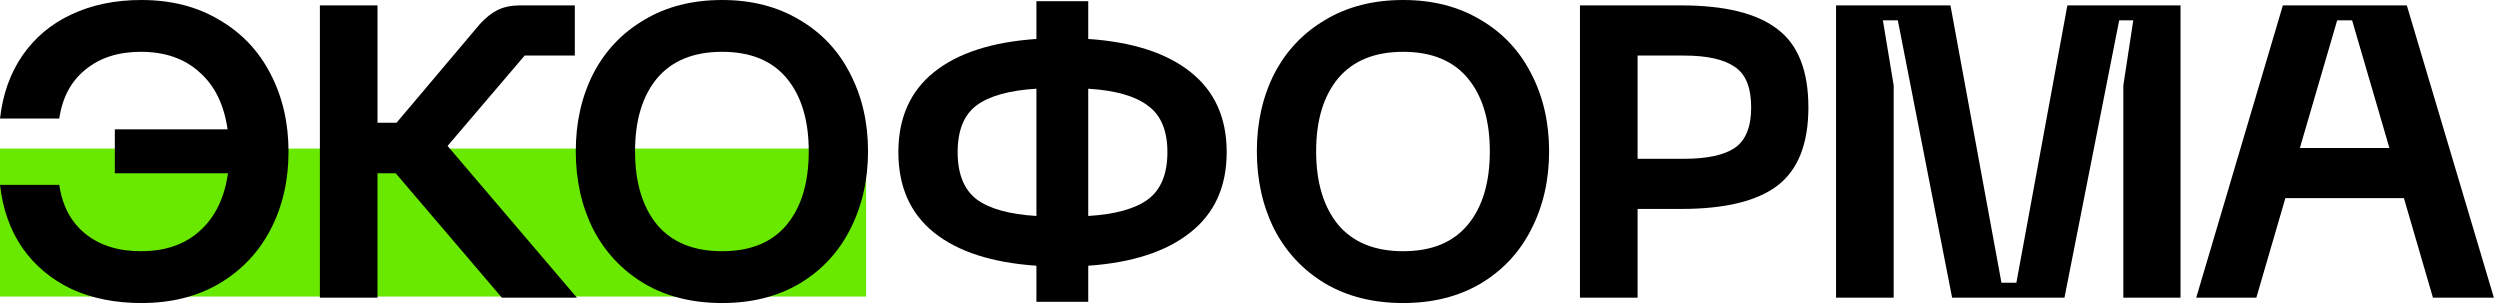
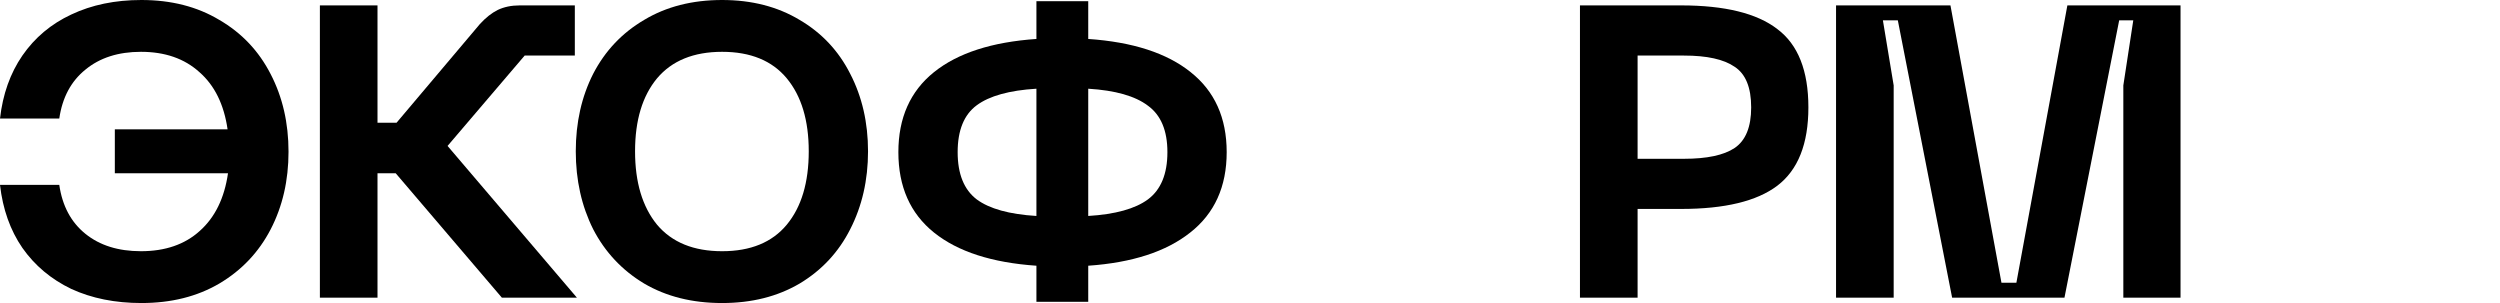
<svg xmlns="http://www.w3.org/2000/svg" width="132" height="16" viewBox="0 0 132 16" fill="none">
-   <rect y="7.845" width="45.731" height="7.813" fill="#69E800" />
-   <path d="M120.535 0.285H127.08L131.676 15.716H128.459L126.927 10.463H120.667L119.135 15.716H115.961L120.535 0.285ZM126.161 7.815L124.191 1.073H123.403L121.433 7.815H126.161Z" fill="black" />
  <path d="M96.943 0.285H102.984L105.677 14.928H106.465L109.157 0.285H115.132V15.716H112.112V4.51L112.637 1.073H111.893L109.004 15.716H103.072L100.205 1.073H99.417L99.986 4.51V15.716H96.943V0.285Z" fill="black" />
  <path d="M83.422 0.285H88.763C91.069 0.285 92.761 0.701 93.841 1.533C94.935 2.35 95.483 3.729 95.483 5.67C95.483 7.596 94.935 8.975 93.841 9.806C92.761 10.623 91.069 11.032 88.763 11.032H86.465V15.716H83.422V0.285ZM88.916 8.384C90.127 8.384 91.017 8.194 91.587 7.815C92.17 7.421 92.462 6.706 92.462 5.67C92.462 4.619 92.17 3.904 91.587 3.525C91.017 3.131 90.127 2.934 88.916 2.934H86.465V8.384H88.916Z" fill="black" />
-   <path d="M66.362 7.989C66.362 6.471 66.668 5.107 67.281 3.896C67.909 2.685 68.806 1.736 69.973 1.051C71.141 0.35 72.512 0 74.088 0C75.65 0 77.014 0.35 78.181 1.051C79.349 1.736 80.239 2.685 80.852 3.896C81.479 5.107 81.793 6.471 81.793 7.989C81.793 9.507 81.479 10.878 80.852 12.104C80.239 13.315 79.349 14.271 78.181 14.971C77.014 15.657 75.65 16 74.088 16C72.512 16 71.141 15.657 69.973 14.971C68.806 14.271 67.909 13.315 67.281 12.104C66.668 10.878 66.362 9.507 66.362 7.989ZM69.492 7.989C69.492 9.623 69.879 10.915 70.652 11.863C71.44 12.797 72.585 13.264 74.088 13.264C75.591 13.264 76.729 12.797 77.503 11.863C78.276 10.929 78.663 9.638 78.663 7.989C78.663 6.355 78.276 5.071 77.503 4.137C76.729 3.203 75.591 2.736 74.088 2.736C72.585 2.736 71.44 3.203 70.652 4.137C69.879 5.071 69.492 6.355 69.492 7.989Z" fill="black" />
-   <path d="M57.459 0.065V2.057C59.808 2.218 61.61 2.801 62.865 3.808C64.135 4.815 64.769 6.223 64.769 8.033C64.769 9.857 64.127 11.272 62.843 12.279C61.574 13.286 59.779 13.869 57.459 14.03V15.934H54.723V14.03C52.373 13.869 50.571 13.286 49.316 12.279C48.062 11.272 47.434 9.857 47.434 8.033C47.434 6.223 48.062 4.815 49.316 3.808C50.571 2.801 52.373 2.218 54.723 2.057V0.065H57.459ZM50.564 8.033C50.564 9.185 50.9 10.017 51.571 10.528C52.242 11.024 53.293 11.316 54.723 11.403V4.684C53.293 4.771 52.242 5.063 51.571 5.559C50.9 6.055 50.564 6.88 50.564 8.033ZM57.459 11.403C58.889 11.316 59.939 11.024 60.611 10.528C61.296 10.017 61.639 9.185 61.639 8.033C61.639 6.894 61.296 6.077 60.611 5.581C59.939 5.07 58.889 4.771 57.459 4.684V11.403Z" fill="black" />
+   <path d="M57.459 0.065V2.057C59.808 2.218 61.61 2.801 62.865 3.808C64.135 4.815 64.769 6.223 64.769 8.033C64.769 9.857 64.127 11.272 62.843 12.279C61.574 13.286 59.779 13.869 57.459 14.03V15.934H54.723V14.03C52.373 13.869 50.571 13.286 49.316 12.279C48.062 11.272 47.434 9.857 47.434 8.033C47.434 6.223 48.062 4.815 49.316 3.808C50.571 2.801 52.373 2.218 54.723 2.057V0.065H57.459M50.564 8.033C50.564 9.185 50.9 10.017 51.571 10.528C52.242 11.024 53.293 11.316 54.723 11.403V4.684C53.293 4.771 52.242 5.063 51.571 5.559C50.9 6.055 50.564 6.88 50.564 8.033ZM57.459 11.403C58.889 11.316 59.939 11.024 60.611 10.528C61.296 10.017 61.639 9.185 61.639 8.033C61.639 6.894 61.296 6.077 60.611 5.581C59.939 5.07 58.889 4.771 57.459 4.684V11.403Z" fill="black" />
  <path d="M30.401 7.989C30.401 6.471 30.707 5.107 31.32 3.896C31.948 2.685 32.845 1.736 34.012 1.051C35.18 0.35 36.551 0 38.127 0C39.689 0 41.053 0.35 42.22 1.051C43.388 1.736 44.278 2.685 44.891 3.896C45.518 5.107 45.832 6.471 45.832 7.989C45.832 9.507 45.518 10.878 44.891 12.104C44.278 13.315 43.388 14.271 42.22 14.971C41.053 15.657 39.689 16 38.127 16C36.551 16 35.18 15.657 34.012 14.971C32.845 14.271 31.948 13.315 31.32 12.104C30.707 10.878 30.401 9.507 30.401 7.989ZM33.531 7.989C33.531 9.623 33.917 10.915 34.691 11.863C35.479 12.797 36.624 13.264 38.127 13.264C39.63 13.264 40.768 12.797 41.542 11.863C42.315 10.929 42.702 9.638 42.702 7.989C42.702 6.355 42.315 5.071 41.542 4.137C40.768 3.203 39.63 2.736 38.127 2.736C36.624 2.736 35.479 3.203 34.691 4.137C33.917 5.071 33.531 6.355 33.531 7.989Z" fill="black" />
  <path d="M16.89 0.285H19.932V6.479H20.939L25.338 1.27C25.645 0.934 25.959 0.686 26.279 0.526C26.615 0.365 27.002 0.285 27.44 0.285H30.351V2.934H27.702L23.631 7.705L30.46 15.716H26.498L20.895 9.15H19.932V15.716H16.89V0.285Z" fill="black" />
  <path d="M7.464 0C9.04 0 10.411 0.35 11.579 1.051C12.761 1.736 13.665 2.692 14.293 3.918C14.92 5.129 15.234 6.493 15.234 8.011C15.234 9.528 14.92 10.893 14.293 12.104C13.665 13.315 12.761 14.271 11.579 14.971C10.411 15.657 9.04 16 7.464 16C6.078 16 4.845 15.752 3.765 15.256C2.7 14.745 1.839 14.023 1.182 13.089C0.54 12.155 0.146 11.046 0 9.762H3.13C3.29 10.871 3.75 11.732 4.509 12.345C5.268 12.958 6.245 13.264 7.442 13.264C8.726 13.264 9.762 12.906 10.55 12.191C11.352 11.476 11.849 10.462 12.038 9.149H6.063V6.829H12.016C11.827 5.516 11.331 4.509 10.528 3.808C9.74 3.093 8.711 2.736 7.442 2.736C6.245 2.736 5.268 3.05 4.509 3.677C3.75 4.29 3.29 5.151 3.13 6.26H0C0.146 4.976 0.54 3.867 1.182 2.933C1.839 1.984 2.7 1.262 3.765 0.766C4.845 0.255 6.078 0 7.464 0Z" fill="black" />
</svg>